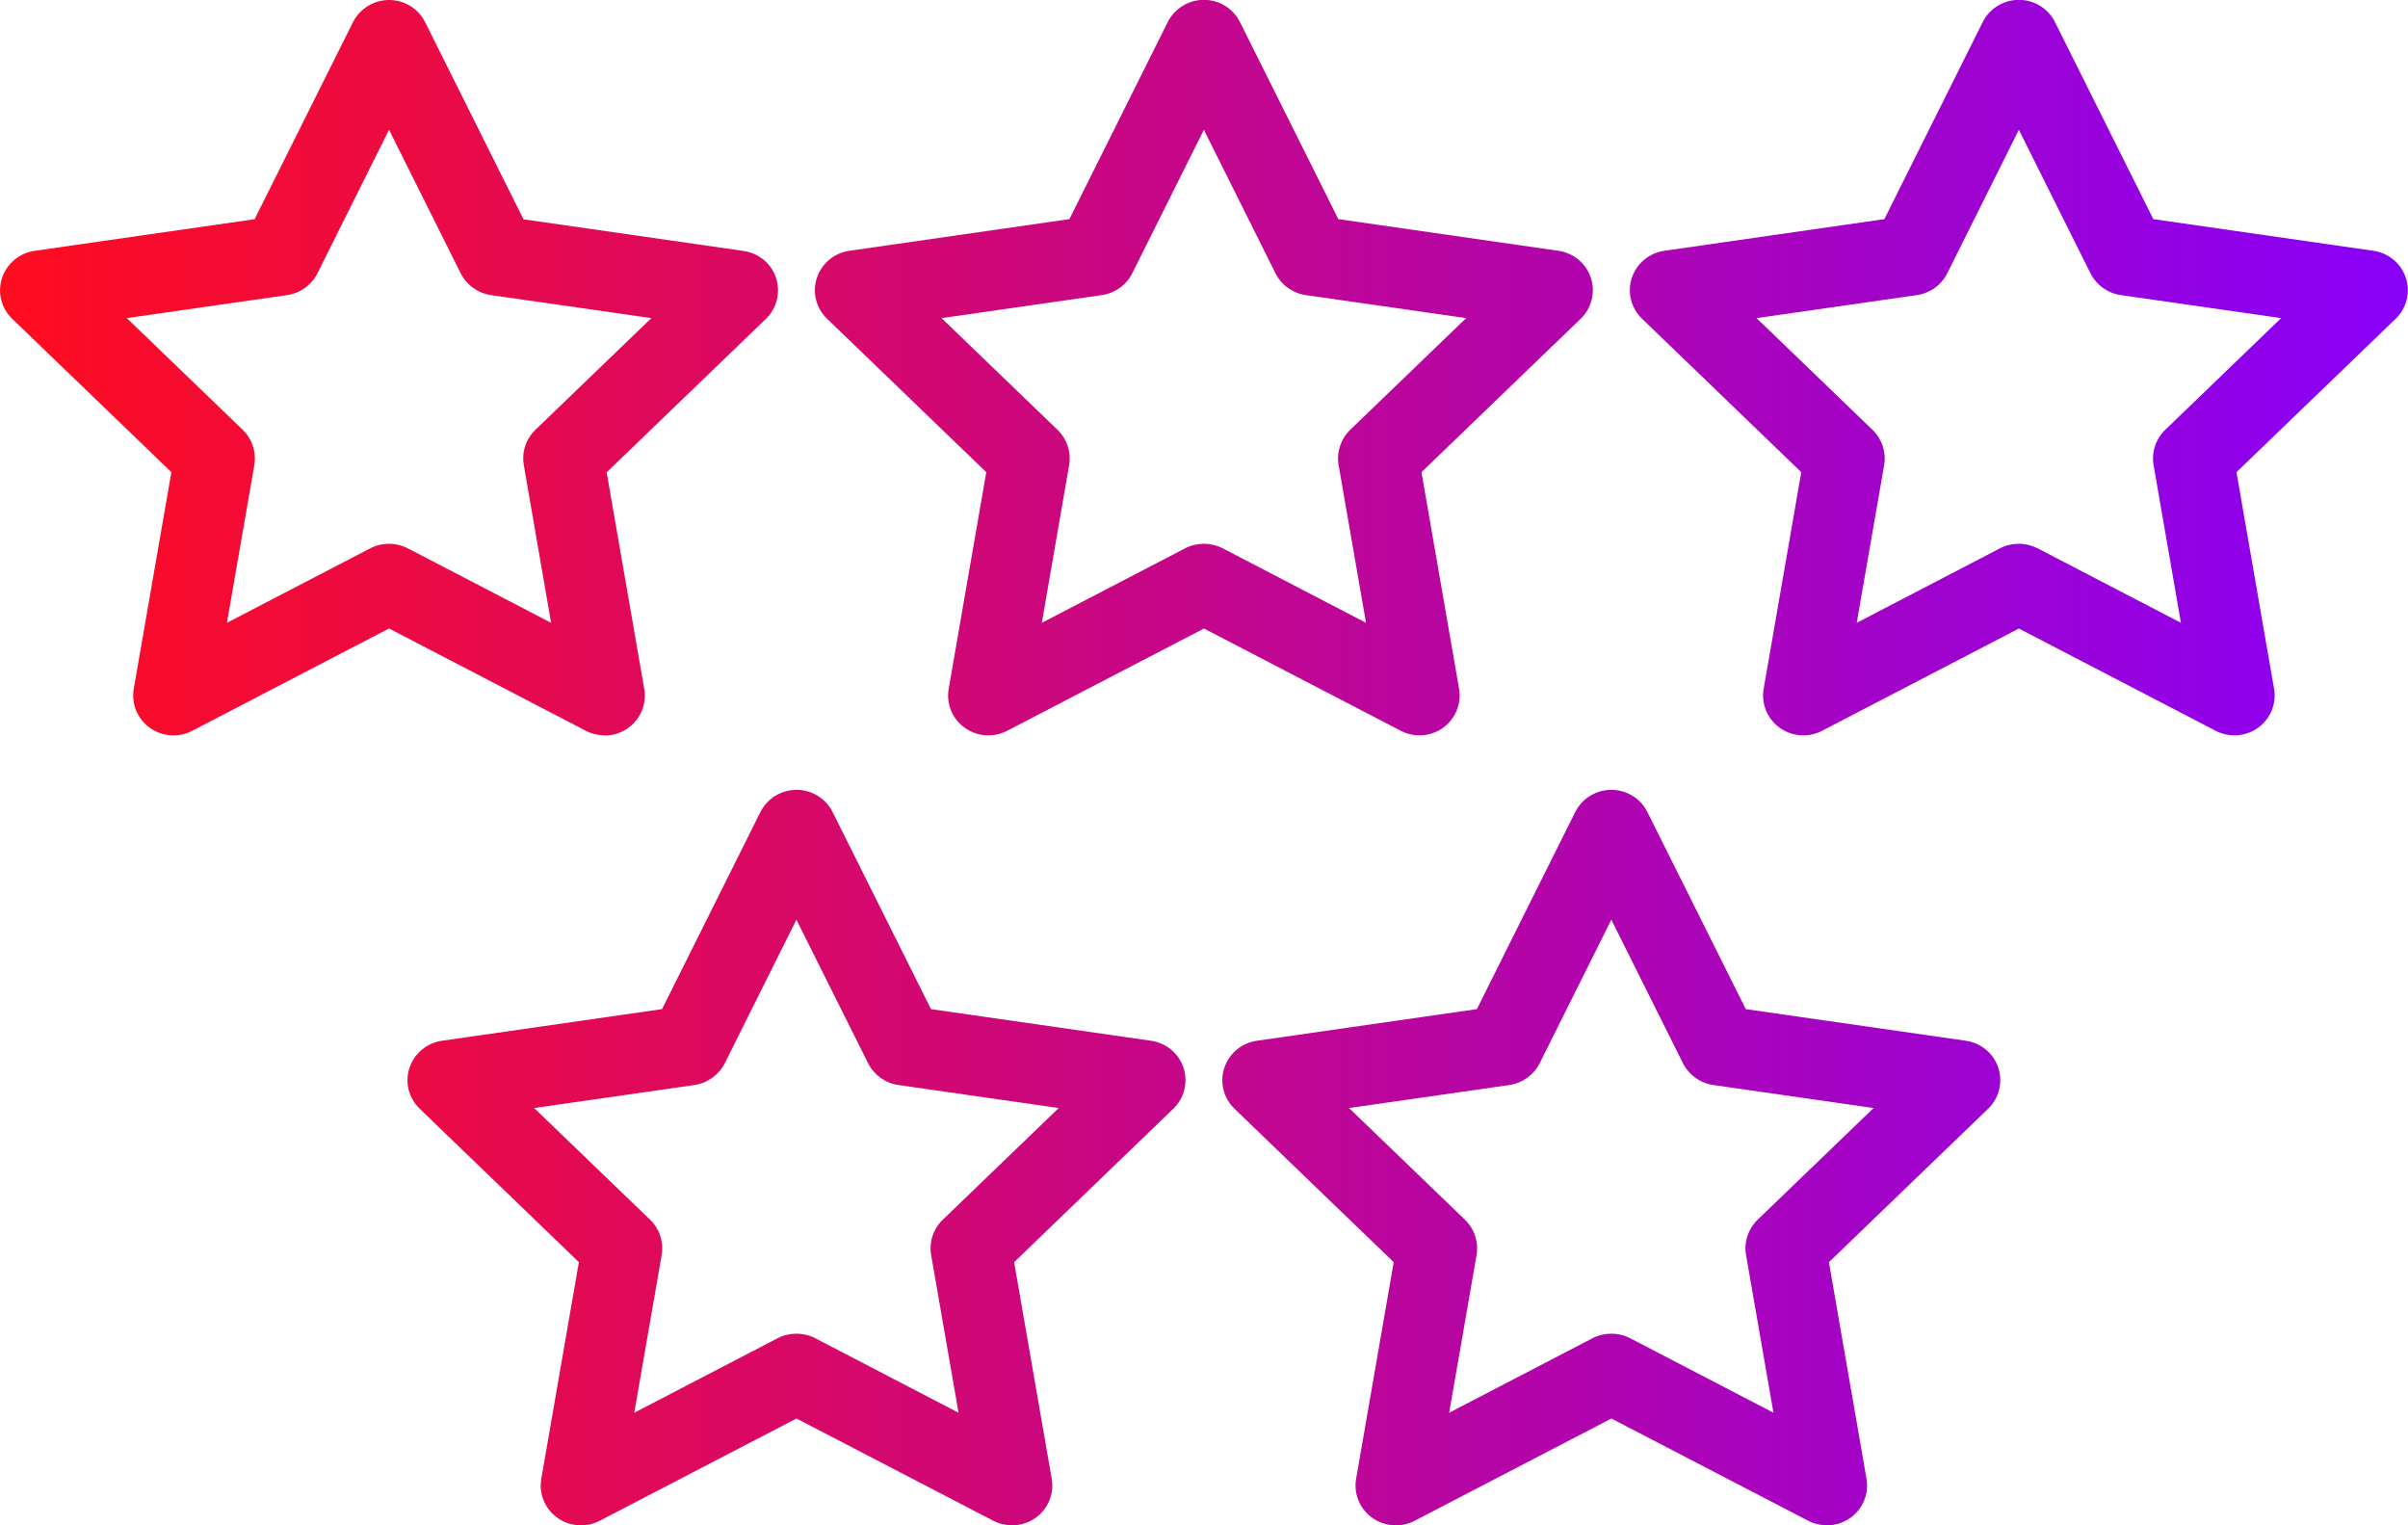
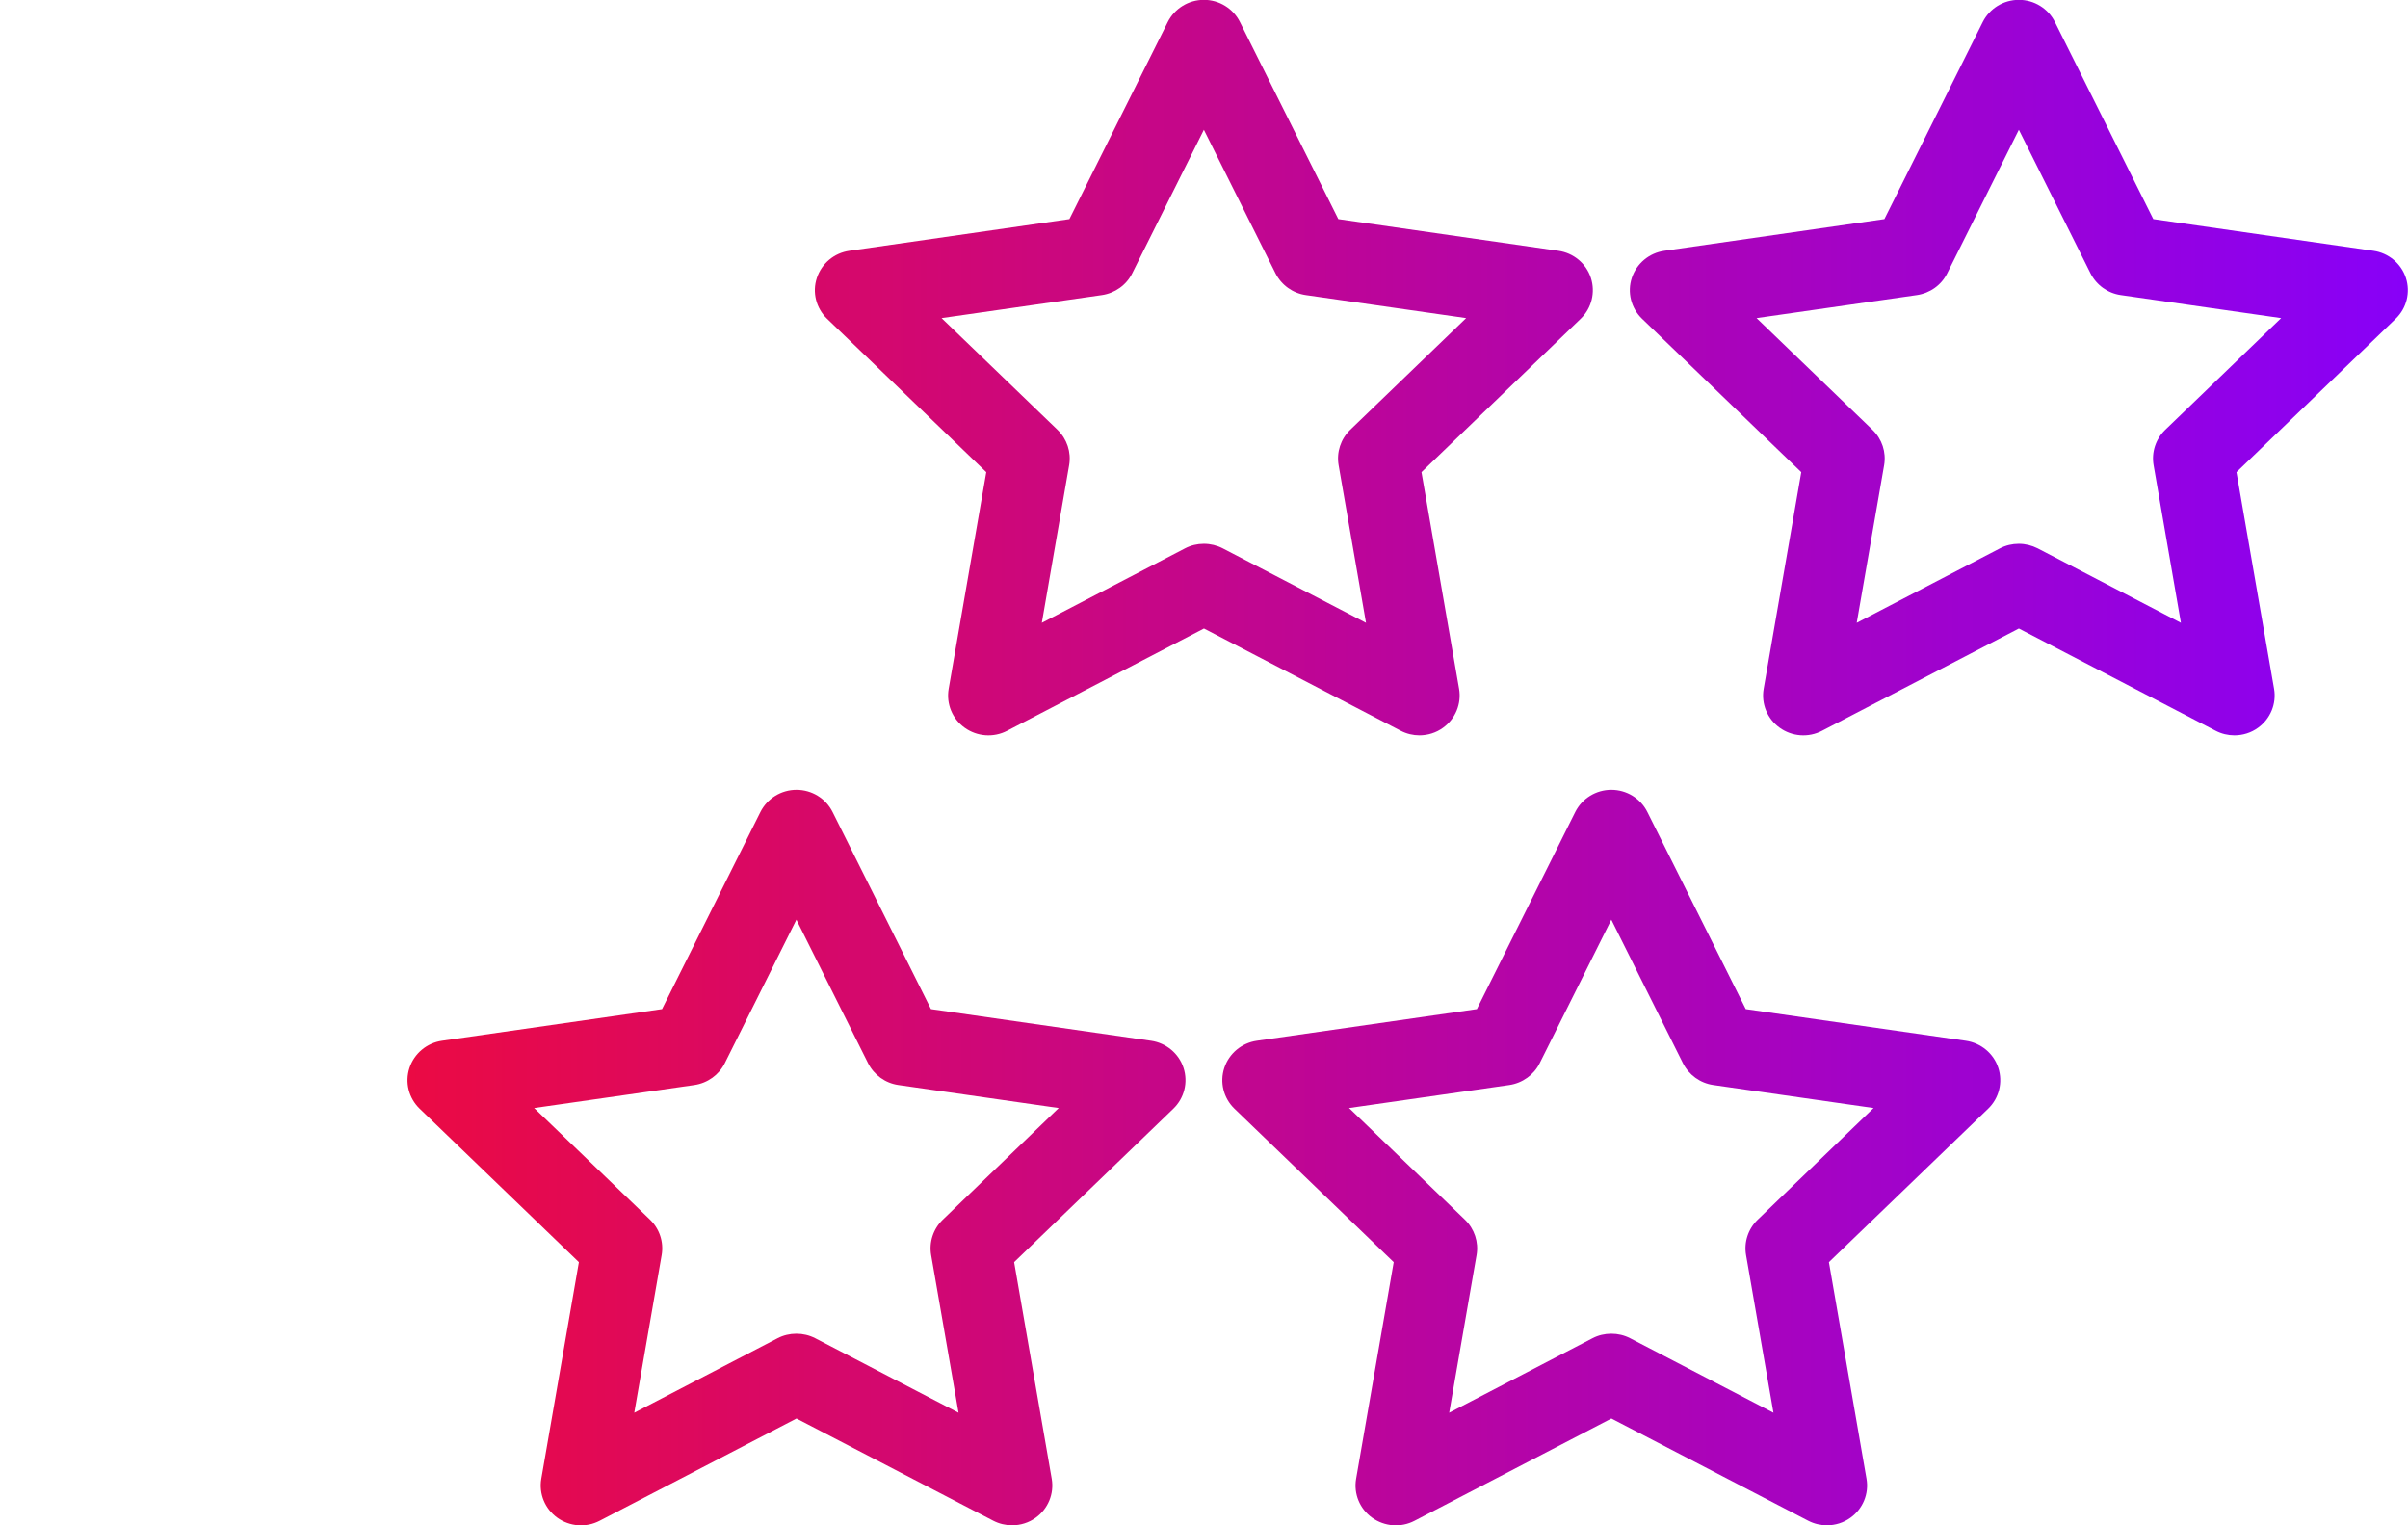
<svg xmlns="http://www.w3.org/2000/svg" width="60" height="38" viewBox="0 0 60 38" fill="none">
-   <path d="M15.066 18.319C14.907 18.319 14.746 18.282 14.598 18.206L9.694 15.657L4.79 18.206C4.453 18.383 4.043 18.352 3.732 18.13C3.423 17.908 3.269 17.533 3.333 17.16L4.27 11.763L0.304 7.942C0.031 7.678 -0.068 7.284 0.051 6.925C0.17 6.565 0.483 6.304 0.86 6.249L6.344 5.461L8.795 0.553C8.965 0.216 9.313 0 9.694 0C10.075 0 10.424 0.213 10.593 0.553L13.044 5.463L18.529 6.252C18.905 6.306 19.221 6.567 19.337 6.927C19.454 7.286 19.357 7.681 19.084 7.944L15.116 11.767L16.053 17.165C16.117 17.537 15.963 17.912 15.654 18.134C15.48 18.261 15.273 18.324 15.063 18.324L15.066 18.319ZM9.694 13.547C9.855 13.547 10.016 13.586 10.161 13.66L13.732 15.516L13.051 11.586C12.996 11.264 13.104 10.937 13.34 10.708L16.23 7.925L12.236 7.352C11.909 7.306 11.627 7.101 11.479 6.809L9.694 3.233L7.909 6.809C7.763 7.101 7.479 7.306 7.153 7.352L3.159 7.925L6.048 10.708C6.284 10.937 6.392 11.264 6.337 11.586L5.654 15.516L9.225 13.66C9.37 13.584 9.531 13.547 9.692 13.547H9.694Z" fill="url(#paint0_linear_189_1782)" />
  <path d="M35.37 18.32C35.212 18.32 35.051 18.283 34.903 18.206L29.999 15.658L25.095 18.206C24.755 18.383 24.347 18.352 24.037 18.13C23.728 17.908 23.574 17.533 23.638 17.161L24.575 11.763L20.607 7.94C20.334 7.677 20.234 7.282 20.354 6.923C20.473 6.564 20.785 6.302 21.162 6.248L26.646 5.459L29.097 0.549C29.267 0.212 29.615 -0.004 29.997 -0.004C30.378 -0.004 30.726 0.21 30.896 0.549L33.347 5.459L38.831 6.248C39.208 6.302 39.523 6.564 39.64 6.923C39.757 7.282 39.66 7.677 39.387 7.94L35.419 11.763L36.356 17.161C36.42 17.533 36.265 17.908 35.957 18.13C35.783 18.257 35.575 18.32 35.366 18.32H35.37ZM29.999 13.547C30.16 13.547 30.321 13.586 30.466 13.66L34.037 15.516L33.354 11.587C33.299 11.264 33.407 10.938 33.642 10.709L36.532 7.925L32.538 7.352C32.212 7.306 31.93 7.102 31.782 6.81L29.997 3.233L28.211 6.81C28.066 7.102 27.782 7.304 27.455 7.352L23.461 7.925L26.351 10.709C26.587 10.938 26.695 11.264 26.64 11.587L25.959 15.516L29.529 13.66C29.675 13.584 29.836 13.547 29.997 13.547H29.999Z" fill="url(#paint1_linear_189_1782)" />
  <path d="M25.218 38C25.059 38 24.898 37.963 24.751 37.887L19.846 35.339L14.942 37.887C14.603 38.064 14.195 38.033 13.886 37.811C13.578 37.589 13.424 37.214 13.487 36.842L14.424 31.444L10.457 27.621C10.183 27.357 10.084 26.963 10.203 26.604C10.322 26.244 10.635 25.983 11.012 25.928L16.496 25.14L18.947 20.23C19.117 19.892 19.465 19.677 19.846 19.677C20.228 19.677 20.576 19.89 20.746 20.23L23.197 25.14L28.681 25.928C29.058 25.983 29.373 26.244 29.49 26.604C29.607 26.963 29.51 27.357 29.236 27.621L25.269 31.444L26.206 36.842C26.27 37.214 26.115 37.589 25.807 37.811C25.633 37.937 25.425 38 25.216 38H25.218ZM19.846 33.226C20.007 33.226 20.166 33.263 20.314 33.339L23.884 35.195L23.201 31.265C23.146 30.943 23.254 30.616 23.49 30.387L26.38 27.604L22.386 27.031C22.059 26.985 21.777 26.78 21.63 26.488L19.844 22.912L18.059 26.488C17.913 26.78 17.629 26.983 17.303 27.031L13.309 27.604L16.199 30.387C16.434 30.616 16.542 30.943 16.487 31.265L15.804 35.195L19.375 33.339C19.52 33.263 19.681 33.226 19.842 33.226H19.846Z" fill="url(#paint2_linear_189_1782)" />
  <path d="M45.523 38C45.364 38 45.203 37.963 45.056 37.887L40.151 35.339L35.247 37.887C34.908 38.064 34.5 38.033 34.189 37.811C33.88 37.589 33.726 37.214 33.79 36.842L34.727 31.444L30.759 27.621C30.486 27.357 30.387 26.963 30.506 26.604C30.625 26.244 30.938 25.983 31.315 25.928L36.799 25.14L39.25 20.23C39.419 19.892 39.768 19.677 40.149 19.677C40.53 19.677 40.879 19.89 41.048 20.23L43.499 25.14L48.983 25.928C49.36 25.983 49.676 26.244 49.792 26.604C49.909 26.963 49.812 27.357 49.539 27.621L45.571 31.444L46.508 36.842C46.572 37.214 46.418 37.589 46.109 37.811C45.935 37.937 45.728 38 45.519 38H45.523ZM40.151 33.226C40.312 33.226 40.473 33.263 40.619 33.339L44.189 35.195L43.506 31.265C43.451 30.943 43.559 30.616 43.795 30.387L46.684 27.604L42.691 27.031C42.364 26.985 42.082 26.78 41.934 26.488L40.149 22.912L38.364 26.488C38.218 26.78 37.934 26.983 37.608 27.031L33.614 27.604L36.503 30.387C36.739 30.616 36.847 30.943 36.792 31.265L36.109 35.195L39.68 33.339C39.825 33.263 39.986 33.226 40.147 33.226H40.151Z" fill="url(#paint3_linear_189_1782)" />
  <path d="M55.675 18.32C55.517 18.32 55.356 18.283 55.208 18.206L50.304 15.658L45.4 18.206C45.062 18.383 44.652 18.352 44.344 18.13C44.035 17.908 43.881 17.533 43.945 17.161L44.882 11.763L40.914 7.94C40.641 7.677 40.541 7.282 40.66 6.923C40.779 6.564 41.093 6.302 41.469 6.248L46.953 5.459L49.404 0.549C49.574 0.212 49.922 -0.004 50.304 -0.004C50.685 -0.004 51.033 0.21 51.203 0.549L53.654 5.459L59.138 6.248C59.515 6.302 59.83 6.564 59.947 6.923C60.064 7.282 59.967 7.677 59.694 7.94L55.726 11.763L56.663 17.161C56.727 17.533 56.572 17.908 56.264 18.13C56.09 18.257 55.883 18.32 55.673 18.32H55.675ZM50.304 13.547C50.465 13.547 50.623 13.586 50.771 13.66L54.342 15.516L53.661 11.587C53.606 11.264 53.714 10.938 53.95 10.709L56.839 7.925L52.845 7.352C52.519 7.306 52.237 7.102 52.089 6.81L50.304 3.233L48.518 6.81C48.373 7.102 48.091 7.304 47.762 7.352L43.768 7.925L46.658 10.709C46.894 10.938 47.002 11.264 46.947 11.587L46.264 15.516L49.834 13.66C49.98 13.584 50.141 13.547 50.302 13.547H50.304Z" fill="url(#paint4_linear_189_1782)" />
  <defs>
    <linearGradient id="paint0_linear_189_1782" x1="0.001" y1="18.999" x2="59.996" y2="18.999" gradientUnits="userSpaceOnUse">
      <stop stop-color="#FF0C1F" />
      <stop offset="1" stop-color="#8800F8" />
    </linearGradient>
    <linearGradient id="paint1_linear_189_1782" x1="0.001" y1="18.999" x2="59.996" y2="18.999" gradientUnits="userSpaceOnUse">
      <stop stop-color="#FF0C1F" />
      <stop offset="1" stop-color="#8800F8" />
    </linearGradient>
    <linearGradient id="paint2_linear_189_1782" x1="0.001" y1="18.999" x2="59.996" y2="18.999" gradientUnits="userSpaceOnUse">
      <stop stop-color="#FF0C1F" />
      <stop offset="1" stop-color="#8800F8" />
    </linearGradient>
    <linearGradient id="paint3_linear_189_1782" x1="0.001" y1="18.999" x2="59.996" y2="18.999" gradientUnits="userSpaceOnUse">
      <stop stop-color="#FF0C1F" />
      <stop offset="1" stop-color="#8800F8" />
    </linearGradient>
    <linearGradient id="paint4_linear_189_1782" x1="0.001" y1="18.999" x2="59.996" y2="18.999" gradientUnits="userSpaceOnUse">
      <stop stop-color="#FF0C1F" />
      <stop offset="1" stop-color="#8800F8" />
    </linearGradient>
  </defs>
</svg>